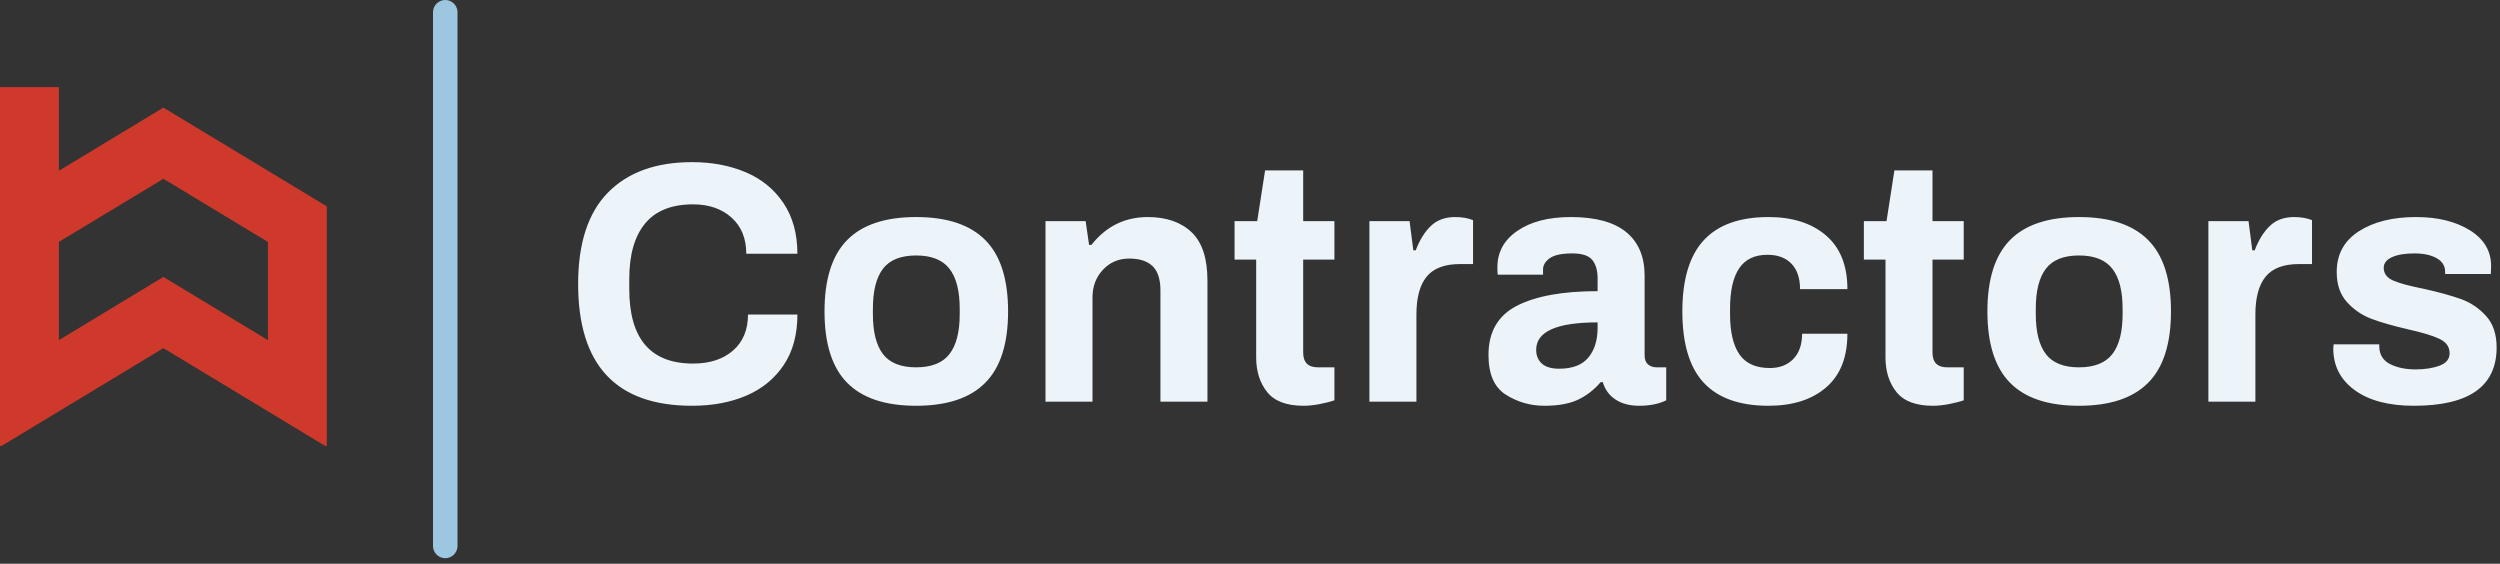
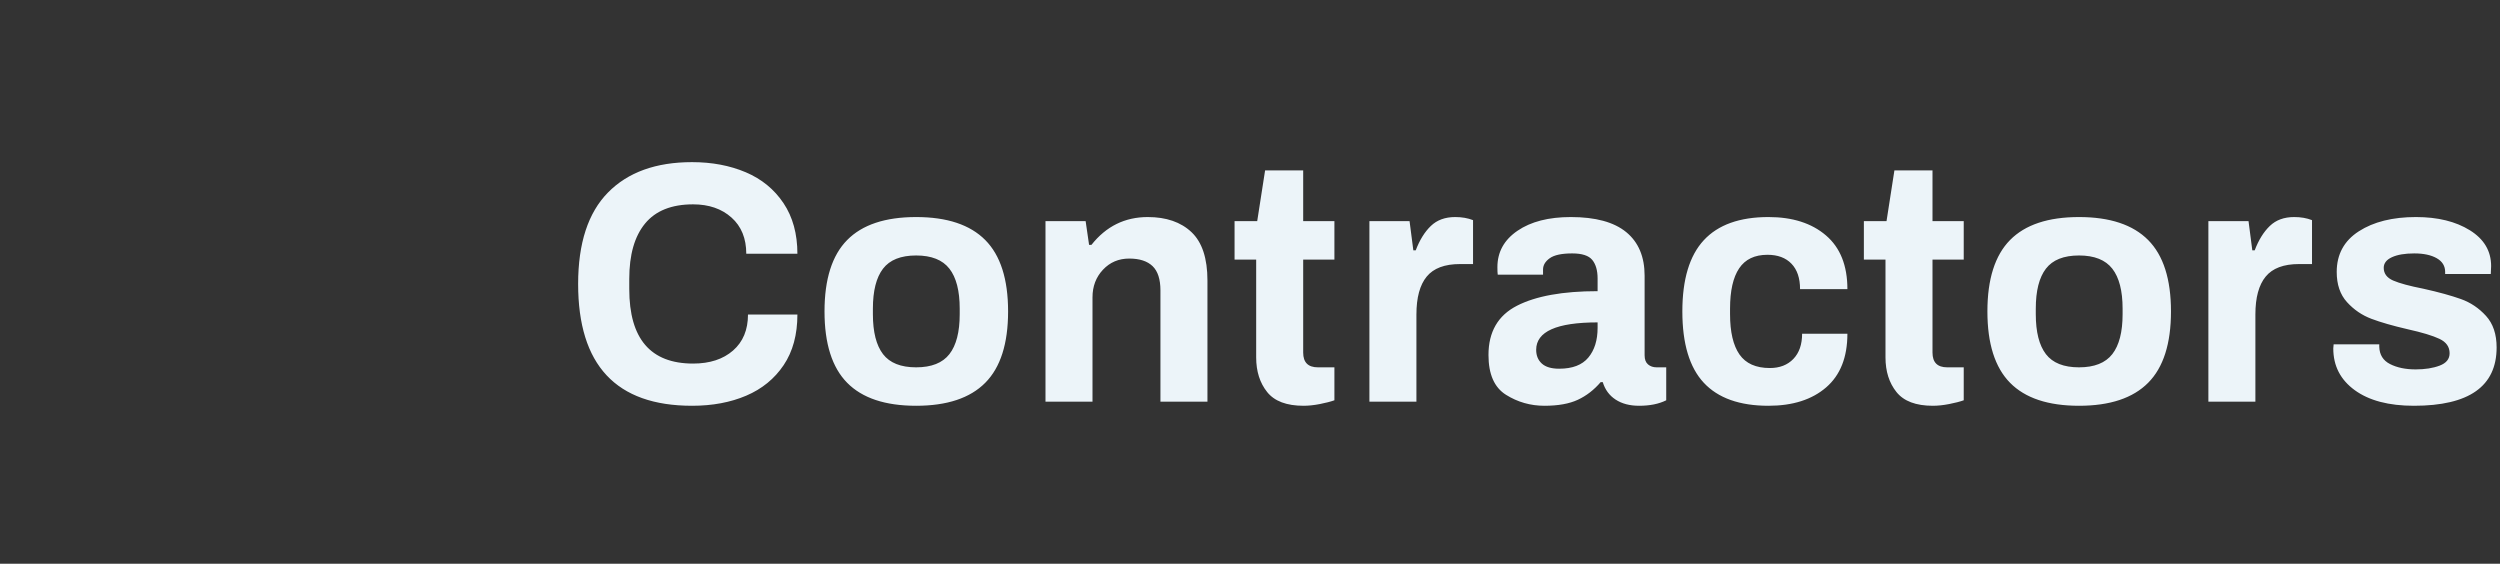
<svg xmlns="http://www.w3.org/2000/svg" width="306px" height="69px" viewBox="0 0 306 69" version="1.1">
  <rect x="0" y="0" width="306" height="69" fill="#333333" stroke="none" />
  <title>Logo / Contractors / Primary / Light</title>
  <g id="Brand-Taxonomy" stroke="none" stroke-width="1" fill="none" fill-rule="evenodd">
    <g id="Product-Logos---B4L" transform="translate(-64, -413)">
      <g id="Group" transform="translate(64, 413)">
        <g transform="translate(0, 10.662)" fill="#CF392B" id="logo/brandmark/red">
-           <path d="M32.792,30.968 L20,23.237 L7.208,30.968 L7.208,18.945 L20,11.221 L32.792,18.952 L32.792,30.968 Z M20,2.509 L7.208,10.239 L7.208,0 L0,0 L0,43.921 L0.19,43.921 L20,31.949 L39.804,43.921 L40,43.921 L40,14.595 L20,2.509 L20,2.509 Z" id="Fill-1" />
-         </g>
+           </g>
        <path d="M84.708,49.666 C87.2,49.666 89.412,49.254 91.344,48.428 C93.276,47.602 94.802,46.355 95.922,44.69 C97.042,43.023 97.602,40.959 97.602,38.495 L97.602,38.495 L91.554,38.495 C91.554,40.37 90.945,41.84 89.727,42.904 C88.509,43.968 86.878,44.501 84.834,44.501 C79.626,44.501 77.022,41.462 77.022,35.386 L77.022,35.386 L77.022,34.127 C77.022,31.186 77.666,28.933 78.954,27.364 C80.242,25.797 82.202,25.012 84.834,25.012 C86.766,25.012 88.334,25.552 89.538,26.63 C90.742,27.707 91.344,29.184 91.344,31.061 L91.344,31.061 L97.602,31.061 C97.602,28.625 97.035,26.559 95.901,24.866 C94.767,23.172 93.227,21.912 91.281,21.085 C89.335,20.259 87.144,19.846 84.708,19.846 C80.284,19.846 76.854,21.085 74.418,23.564 C71.982,26.041 70.764,29.773 70.764,34.757 C70.764,44.697 75.412,49.666 84.708,49.666 Z M112.134,49.666 C115.914,49.666 118.735,48.728 120.597,46.852 C122.459,44.977 123.39,42.065 123.39,38.117 C123.39,34.169 122.459,31.256 120.597,29.381 C118.735,27.505 115.914,26.567 112.134,26.567 C108.354,26.567 105.54,27.505 103.692,29.381 C101.844,31.256 100.92,34.169 100.92,38.117 C100.92,42.065 101.844,44.977 103.692,46.852 C105.54,48.728 108.354,49.666 112.134,49.666 Z M112.134,44.962 C110.258,44.962 108.907,44.423 108.081,43.346 C107.255,42.267 106.842,40.636 106.842,38.453 L106.842,38.453 L106.842,37.781 C106.842,35.596 107.255,33.965 108.081,32.888 C108.907,31.809 110.258,31.27 112.134,31.27 C114.01,31.27 115.368,31.809 116.208,32.888 C117.048,33.965 117.468,35.596 117.468,37.781 L117.468,37.781 L117.468,38.453 C117.468,40.636 117.048,42.267 116.208,43.346 C115.368,44.423 114.01,44.962 112.134,44.962 Z M133.722,49.163 L133.722,36.395 C133.722,35.05 134.149,33.923 135.003,33.014 C135.857,32.103 136.928,31.648 138.216,31.648 C139.476,31.648 140.428,31.956 141.072,32.572 C141.716,33.188 142.038,34.182 142.038,35.554 L142.038,35.554 L142.038,49.163 L147.792,49.163 L147.792,34.337 C147.792,31.62 147.141,29.646 145.839,28.415 C144.537,27.183 142.752,26.567 140.484,26.567 C137.684,26.567 135.388,27.701 133.596,29.968 L133.596,29.968 L133.302,29.968 L132.882,27.07 L127.968,27.07 L127.968,49.163 L133.722,49.163 Z M159.552,49.666 C160.168,49.666 160.833,49.596 161.547,49.456 C162.261,49.316 162.856,49.163 163.332,48.995 L163.332,48.995 L163.332,44.962 L161.316,44.962 C160.112,44.962 159.51,44.361 159.51,43.157 L159.51,43.157 L159.51,31.774 L163.332,31.774 L163.332,27.07 L159.51,27.07 L159.51,20.855 L154.848,20.855 L153.882,27.07 L151.11,27.07 L151.11,31.774 L153.756,31.774 L153.756,43.745 C153.756,45.453 154.204,46.867 155.1,47.986 C155.996,49.106 157.48,49.666 159.552,49.666 Z M173.37,49.163 L173.37,38.495 C173.37,36.422 173.79,34.876 174.63,33.853 C175.47,32.831 176.828,32.321 178.704,32.321 L178.704,32.321 L180.3,32.321 L180.3,26.945 C179.656,26.692 178.928,26.567 178.116,26.567 C176.884,26.567 175.89,26.93 175.134,27.659 C174.378,28.387 173.762,29.381 173.286,30.64 L173.286,30.64 L172.992,30.64 L172.53,27.07 L167.616,27.07 L167.616,49.163 L173.37,49.163 Z M200.628,49.666 C201.944,49.666 203.05,49.443 203.946,48.995 L203.946,48.995 L203.946,44.962 L202.77,44.962 C202.35,44.962 202,44.843 201.72,44.605 C201.44,44.367 201.3,43.996 201.3,43.492 L201.3,43.492 L201.3,33.748 C201.3,31.424 200.551,29.646 199.053,28.415 C197.555,27.183 195.294,26.567 192.27,26.567 C189.554,26.567 187.377,27.127 185.739,28.247 C184.101,29.366 183.282,30.851 183.282,32.699 C183.282,33.147 183.296,33.455 183.324,33.623 L183.324,33.623 L188.868,33.623 L188.868,32.992 C188.868,32.461 189.141,31.998 189.687,31.607 C190.233,31.215 191.15,31.018 192.438,31.018 C193.642,31.018 194.461,31.285 194.895,31.817 C195.329,32.349 195.546,33.105 195.546,34.084 L195.546,34.084 L195.546,35.639 C191.29,35.639 188,36.233 185.676,37.423 C183.352,38.614 182.19,40.623 182.19,43.45 C182.19,45.803 182.904,47.426 184.332,48.322 C185.76,49.218 187.328,49.666 189.036,49.666 C190.716,49.666 192.081,49.422 193.131,48.931 C194.181,48.441 195.112,47.721 195.924,46.769 L195.924,46.769 L196.176,46.769 C196.456,47.693 196.981,48.407 197.751,48.91 C198.521,49.414 199.48,49.666 200.628,49.666 Z M190.842,45.13 C189.89,45.13 189.183,44.92 188.721,44.501 C188.259,44.081 188.028,43.52 188.028,42.821 C188.028,40.581 190.534,39.461 195.546,39.461 L195.546,39.461 L195.546,40.133 C195.546,41.645 195.168,42.855 194.412,43.766 C193.656,44.675 192.466,45.13 190.842,45.13 Z M216.462,49.666 C219.43,49.666 221.782,48.917 223.518,47.419 C225.254,45.922 226.122,43.73 226.122,40.846 L226.122,40.846 L220.578,40.846 C220.578,42.163 220.221,43.191 219.507,43.934 C218.793,44.675 217.834,45.047 216.63,45.047 C214.922,45.047 213.683,44.493 212.913,43.388 C212.143,42.282 211.758,40.636 211.758,38.453 L211.758,38.453 L211.758,37.781 C211.758,35.596 212.129,33.952 212.871,32.846 C213.613,31.739 214.768,31.186 216.336,31.186 C217.596,31.186 218.576,31.55 219.276,32.279 C219.976,33.007 220.326,34.042 220.326,35.386 L220.326,35.386 L226.122,35.386 C226.122,32.502 225.247,30.311 223.497,28.814 C221.747,27.316 219.402,26.567 216.462,26.567 C212.934,26.567 210.295,27.512 208.545,29.401 C206.795,31.291 205.92,34.197 205.92,38.117 C205.92,42.065 206.795,44.977 208.545,46.852 C210.295,48.728 212.934,49.666 216.462,49.666 Z M236.58,49.666 C237.196,49.666 237.861,49.596 238.575,49.456 C239.289,49.316 239.884,49.163 240.36,48.995 L240.36,48.995 L240.36,44.962 L238.344,44.962 C237.14,44.962 236.538,44.361 236.538,43.157 L236.538,43.157 L236.538,31.774 L240.36,31.774 L240.36,27.07 L236.538,27.07 L236.538,20.855 L231.876,20.855 L230.91,27.07 L228.138,27.07 L228.138,31.774 L230.784,31.774 L230.784,43.745 C230.784,45.453 231.232,46.867 232.128,47.986 C233.024,49.106 234.508,49.666 236.58,49.666 Z M254.472,49.666 C258.252,49.666 261.073,48.728 262.935,46.852 C264.797,44.977 265.728,42.065 265.728,38.117 C265.728,34.169 264.797,31.256 262.935,29.381 C261.073,27.505 258.252,26.567 254.472,26.567 C250.692,26.567 247.878,27.505 246.03,29.381 C244.182,31.256 243.258,34.169 243.258,38.117 C243.258,42.065 244.182,44.977 246.03,46.852 C247.878,48.728 250.692,49.666 254.472,49.666 Z M254.472,44.962 C252.596,44.962 251.245,44.423 250.419,43.346 C249.593,42.267 249.18,40.636 249.18,38.453 L249.18,38.453 L249.18,37.781 C249.18,35.596 249.593,33.965 250.419,32.888 C251.245,31.809 252.596,31.27 254.472,31.27 C256.348,31.27 257.706,31.809 258.546,32.888 C259.386,33.965 259.806,35.596 259.806,37.781 L259.806,37.781 L259.806,38.453 C259.806,40.636 259.386,42.267 258.546,43.346 C257.706,44.423 256.348,44.962 254.472,44.962 Z M276.06,49.163 L276.06,38.495 C276.06,36.422 276.48,34.876 277.32,33.853 C278.16,32.831 279.518,32.321 281.394,32.321 L281.394,32.321 L282.99,32.321 L282.99,26.945 C282.346,26.692 281.618,26.567 280.806,26.567 C279.574,26.567 278.58,26.93 277.824,27.659 C277.068,28.387 276.452,29.381 275.976,30.64 L275.976,30.64 L275.682,30.64 L275.22,27.07 L270.306,27.07 L270.306,49.163 L276.06,49.163 Z M295.464,49.666 C302.212,49.666 305.586,47.286 305.586,42.526 C305.586,40.903 305.152,39.614 304.284,38.663 C303.416,37.711 302.394,37.025 301.218,36.605 C300.042,36.184 298.516,35.764 296.64,35.344 C294.932,35.008 293.693,34.672 292.923,34.337 C292.153,34.001 291.768,33.483 291.768,32.782 C291.768,32.222 292.104,31.788 292.776,31.48 C293.448,31.172 294.358,31.018 295.506,31.018 C296.654,31.018 297.571,31.215 298.257,31.607 C298.943,31.998 299.286,32.559 299.286,33.286 L299.286,33.286 L299.286,33.538 L304.872,33.538 L304.914,32.572 C304.914,30.724 304.046,29.262 302.31,28.183 C300.574,27.105 298.376,26.567 295.716,26.567 C292.86,26.567 290.529,27.148 288.723,28.309 C286.917,29.471 286.014,31.131 286.014,33.286 C286.014,34.827 286.434,36.059 287.274,36.983 C288.114,37.907 289.108,38.586 290.256,39.02 C291.404,39.453 292.888,39.88 294.708,40.3 C296.472,40.693 297.767,41.084 298.593,41.477 C299.419,41.868 299.832,42.456 299.832,43.24 C299.832,43.941 299.426,44.444 298.614,44.752 C297.802,45.06 296.822,45.215 295.674,45.215 C294.442,45.215 293.399,44.998 292.545,44.563 C291.691,44.13 291.25,43.422 291.222,42.443 L291.222,42.443 L291.222,42.148 L285.636,42.148 L285.594,42.653 C285.594,44.781 286.469,46.481 288.219,47.755 C289.969,49.029 292.384,49.666 295.464,49.666 Z" id="Contractors" fill="#ECF4F9" fill-rule="nonzero" />
-         <path d="M54.5,0 C55.28,0 55.92,0.595 55.993,1.356 L56,1.5 L56,66.825 C56,67.653 55.328,68.325 54.5,68.325 C53.72,68.325 53.08,67.73 53.007,66.969 L53,66.825 L53,1.5 C53,0.672 53.672,0 54.5,0 Z" id="Line-2-Copy" fill="#9DC7E0" fill-rule="nonzero" />
      </g>
    </g>
  </g>
</svg>